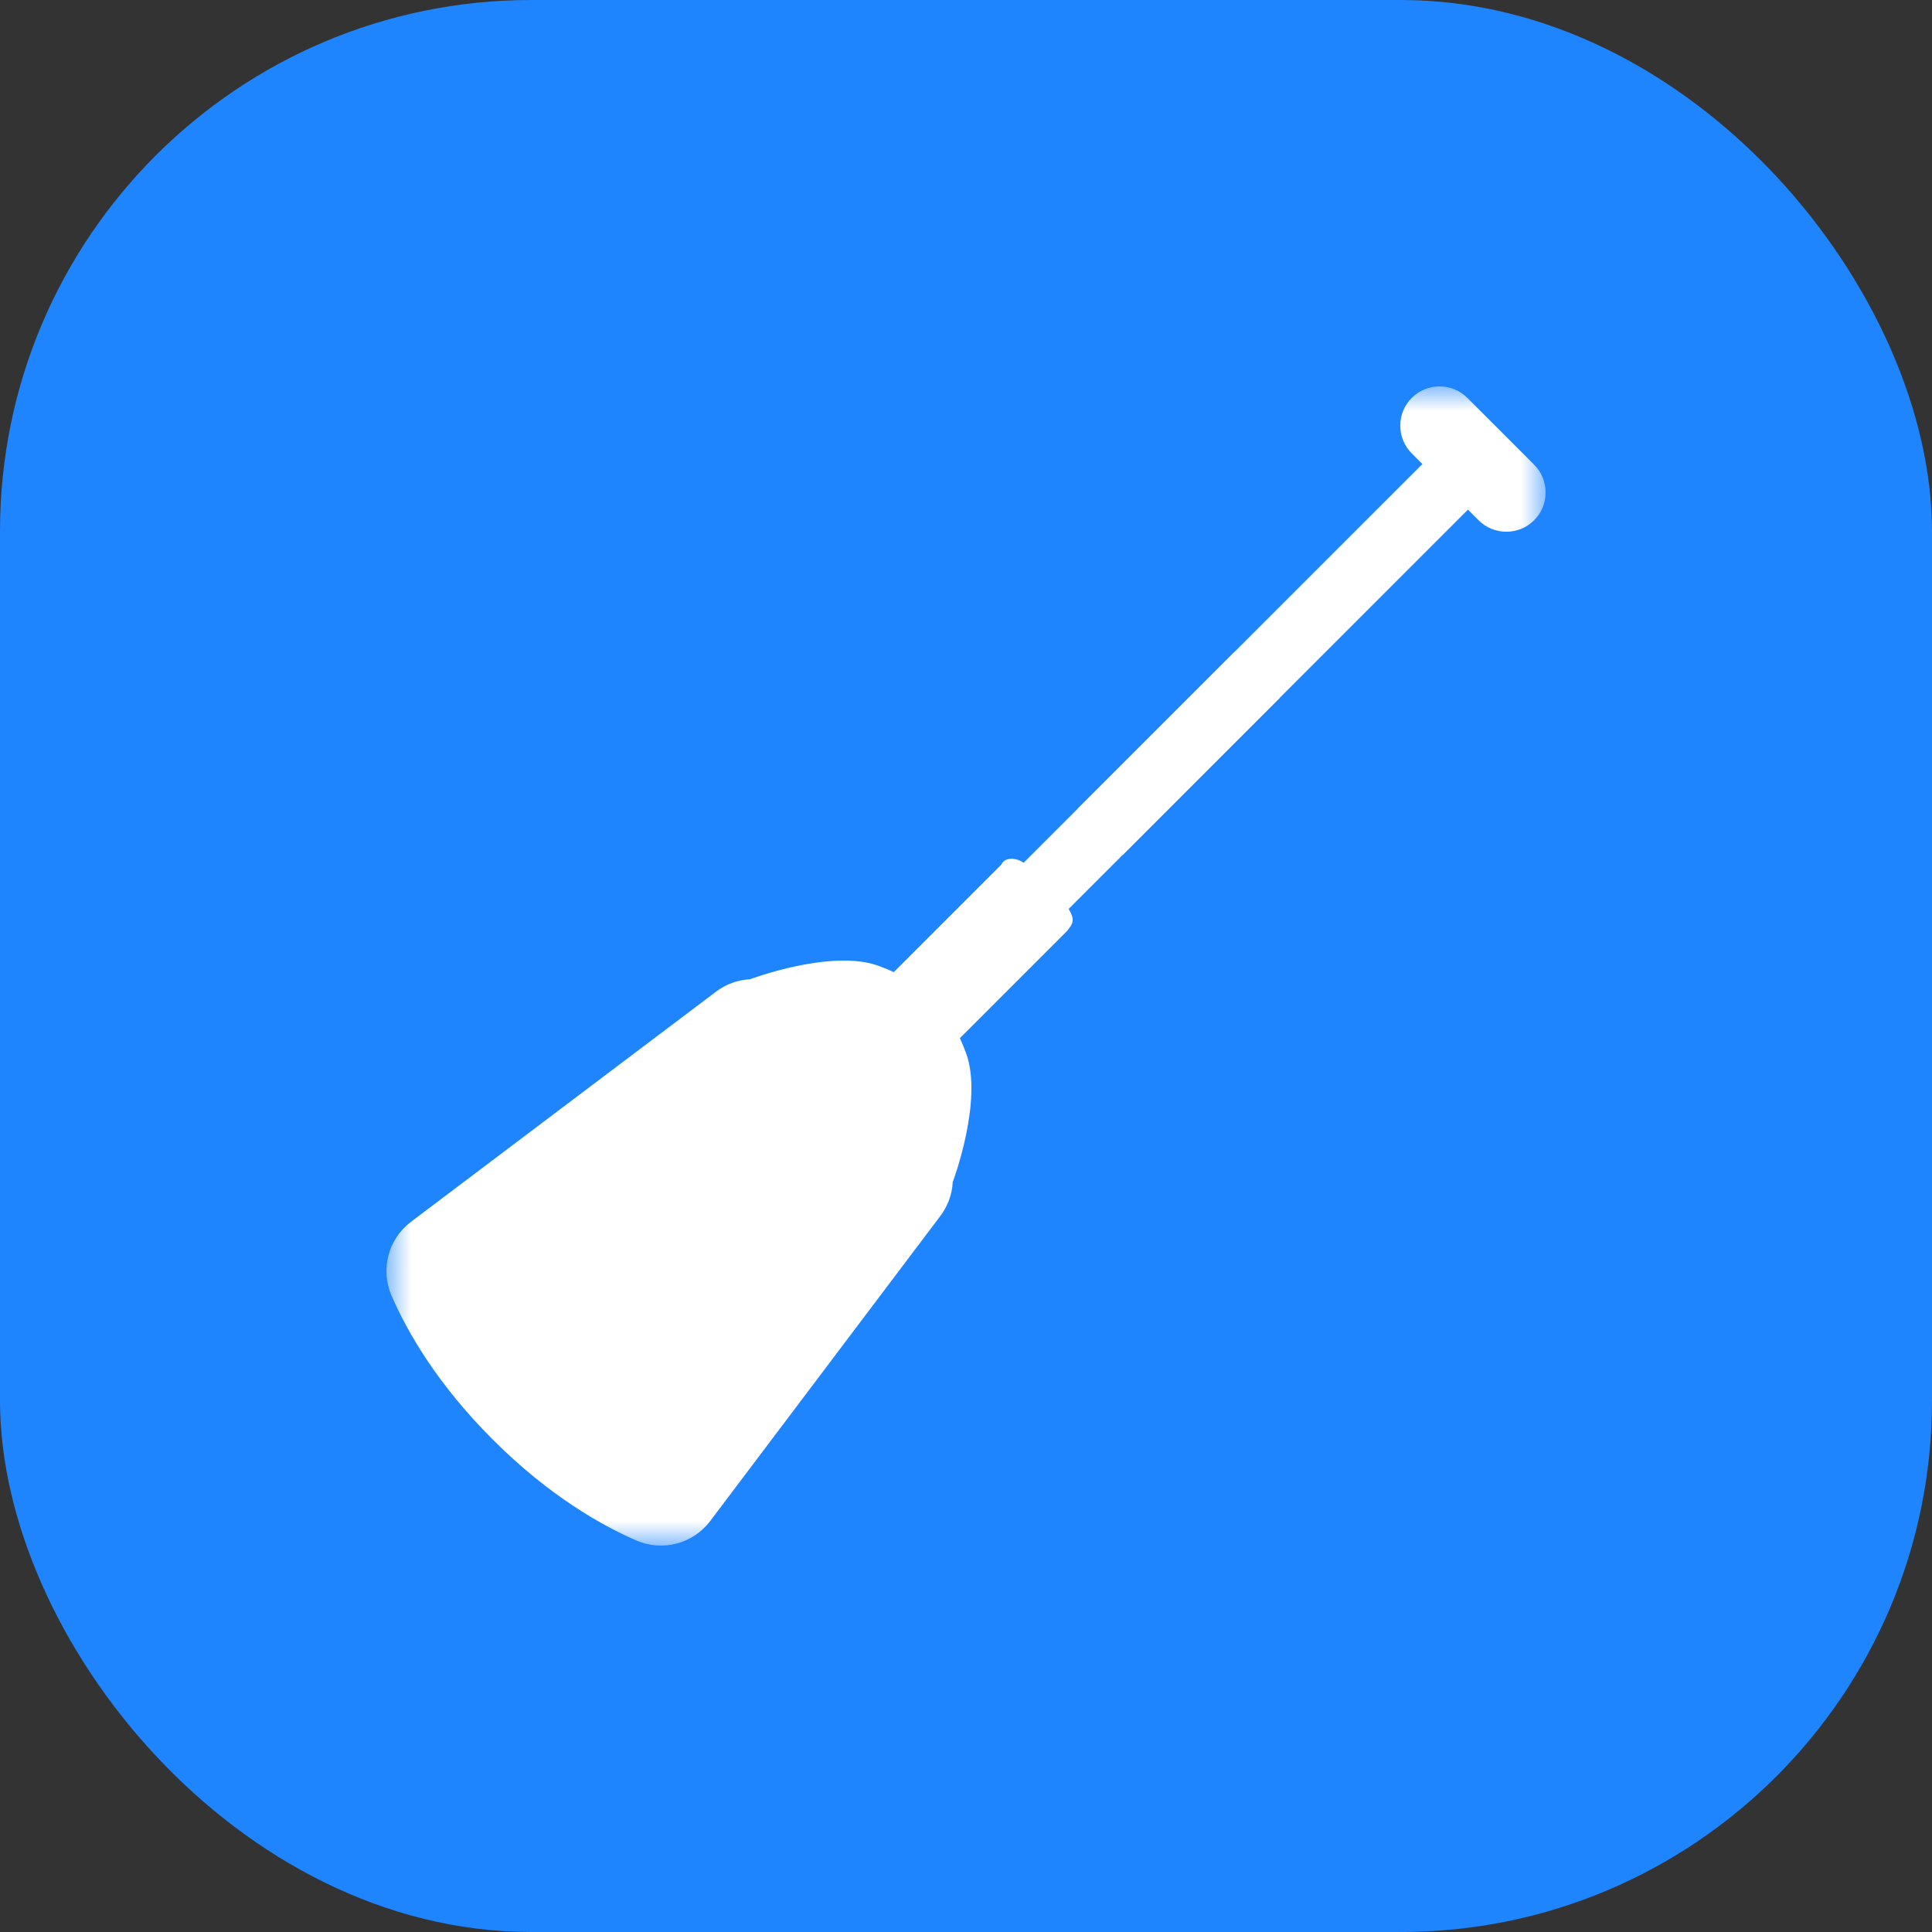
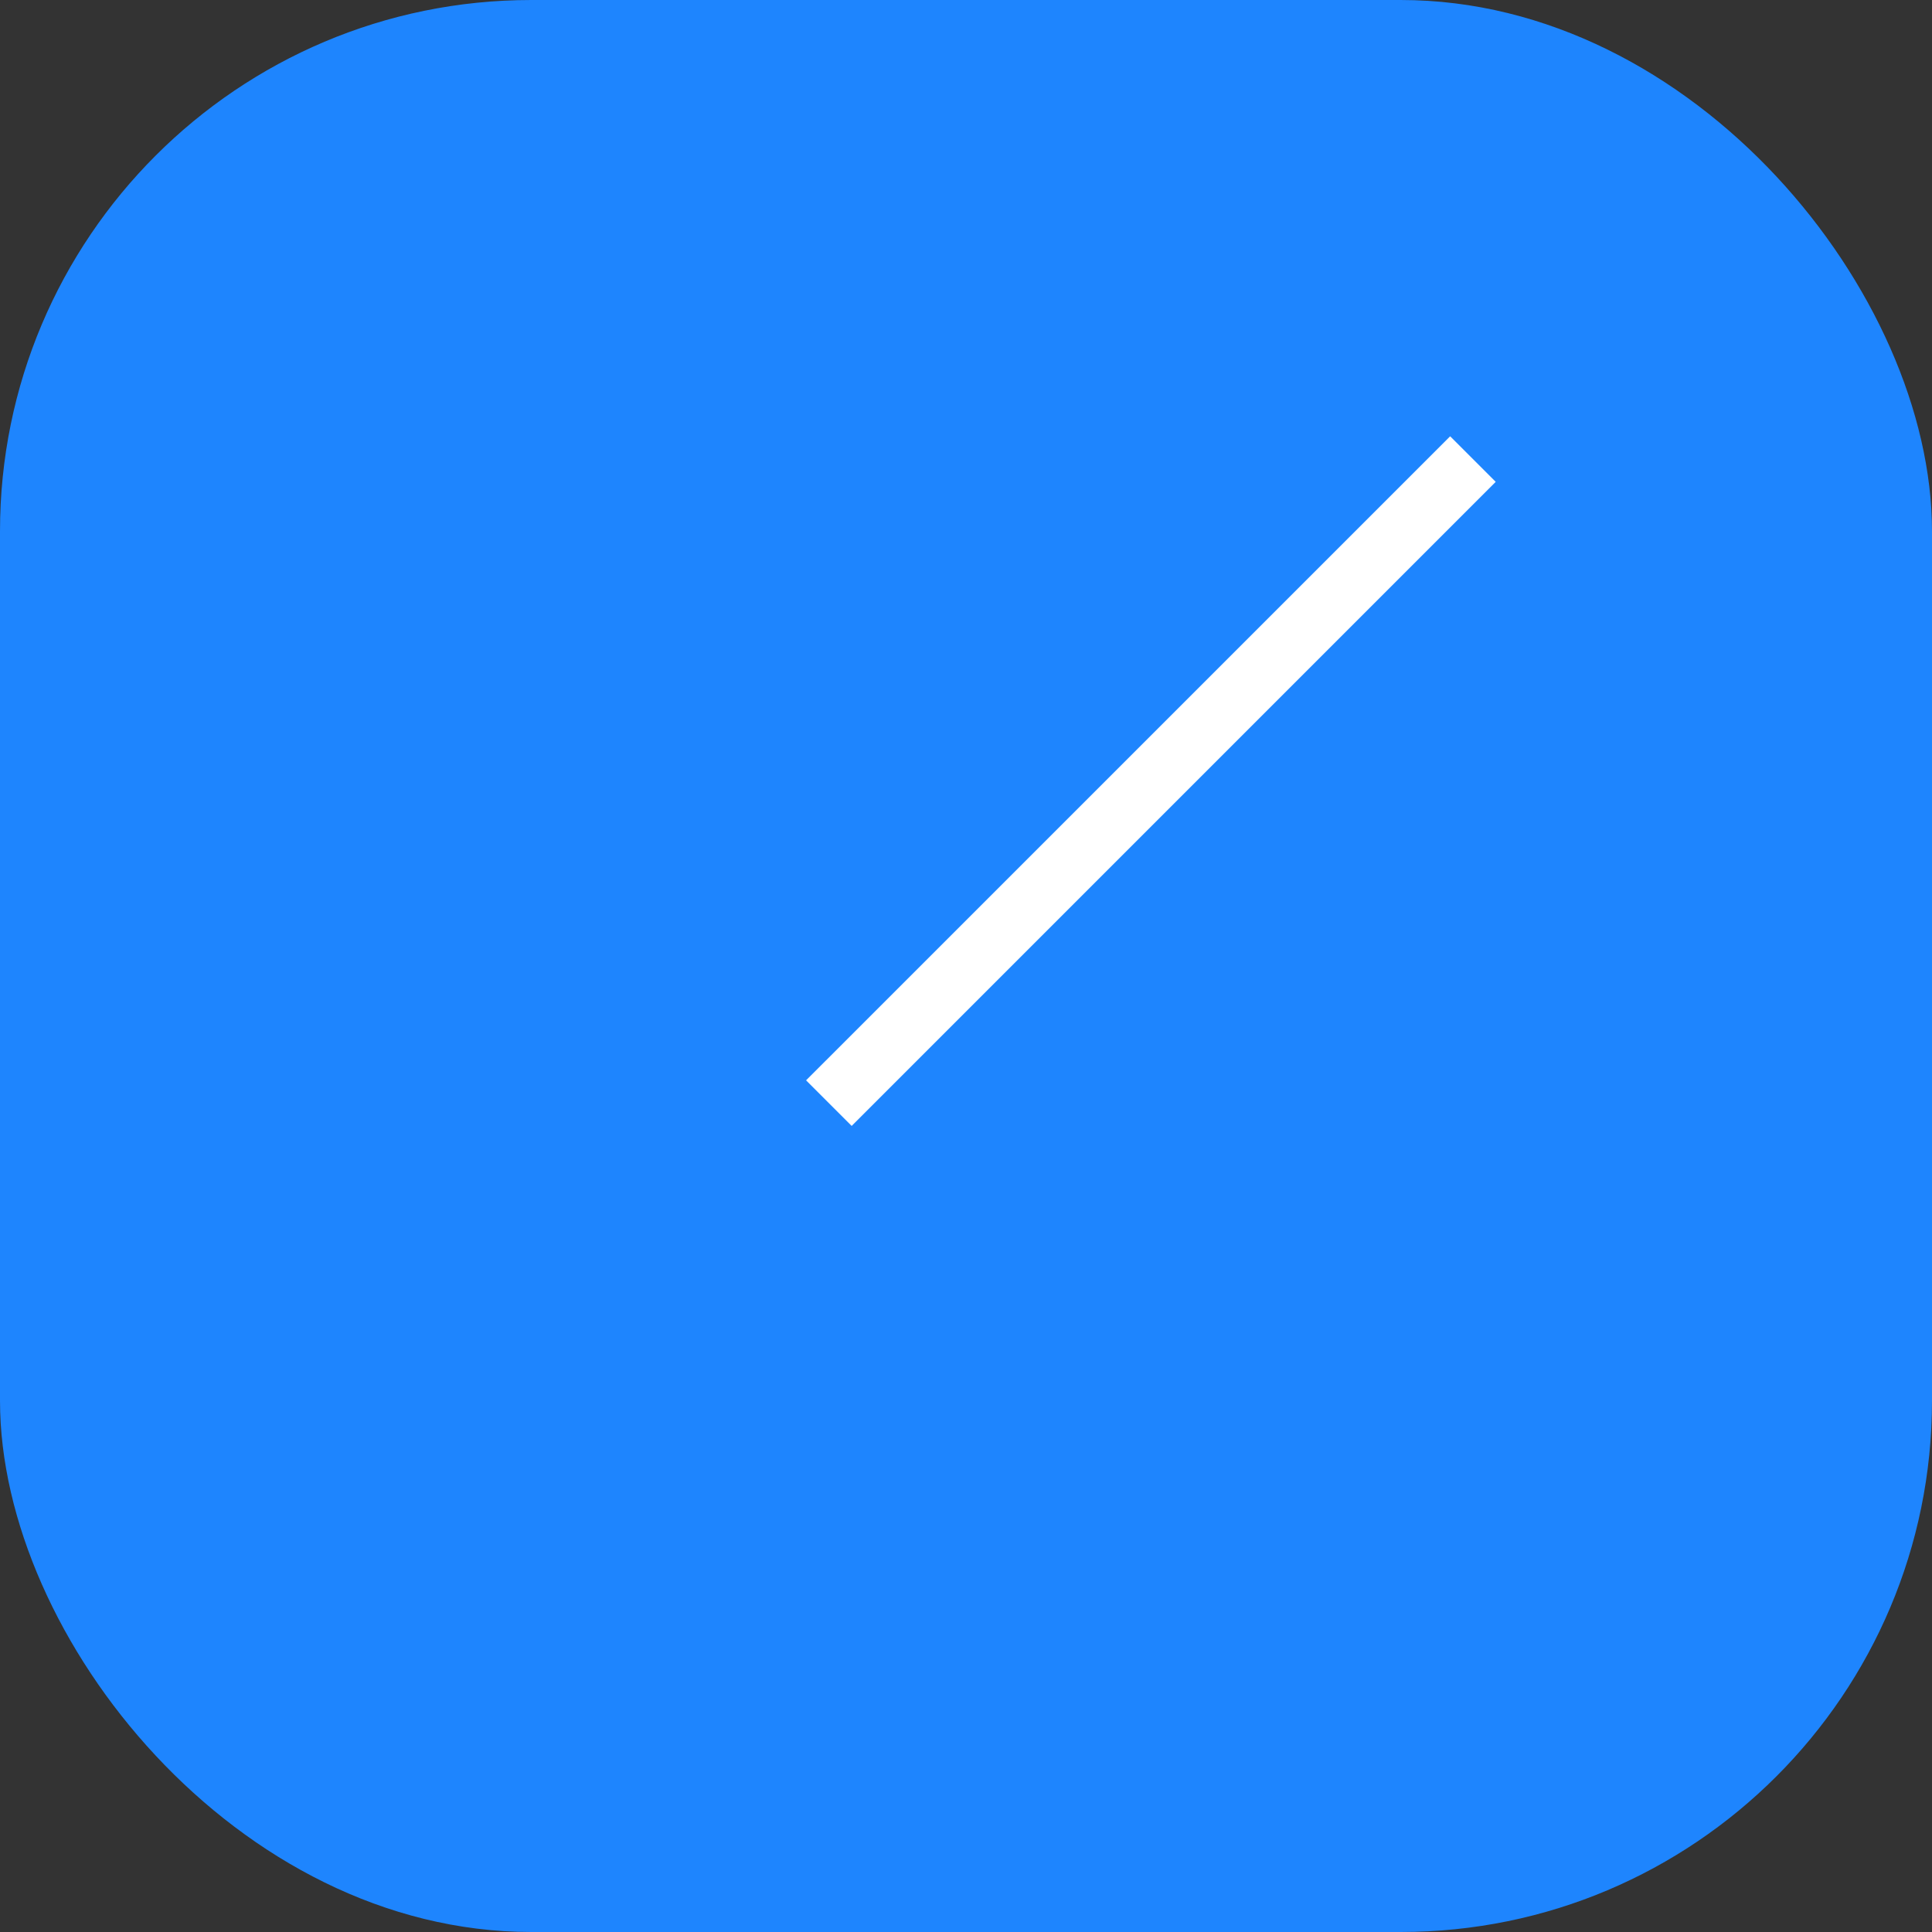
<svg xmlns="http://www.w3.org/2000/svg" width="40" height="40" viewBox="0 0 40 40" fill="none">
  <rect x="0" y="0" width="40" height="40" fill="#333333" stroke="none" />
  <rect width="40" height="40" rx="11" fill="#1E85FE" />
  <mask id="mask0_760_5234" style="mask-type:luminance" maskUnits="userSpaceOnUse" x="8" y="8" width="24" height="24">
    <path d="M32 8H8V32H32V8Z" fill="white" />
  </mask>
  <g mask="url(#mask0_760_5234)">
-     <path d="M14.703 31.492L19.469 25.175C19.623 24.972 19.712 24.728 19.725 24.474C19.725 24.474 20.364 22.784 20 21.8C19.655 20.868 19.132 20.345 18.2 20C17.216 19.636 15.527 20.275 15.527 20.275C15.272 20.288 15.028 20.377 14.825 20.531L8.508 25.297C8.037 25.653 7.871 26.284 8.106 26.825C8.428 27.565 9.045 28.648 10.199 29.801C11.352 30.955 12.435 31.572 13.175 31.894C13.716 32.129 14.347 31.963 14.703 31.492Z" fill="white" />
    <path d="M16.689 22.367L17.633 23.311L30.967 9.976L30.024 9.033L16.689 22.367Z" fill="white" />
-     <path d="M12.906 27.917L12.091 28.294C11.846 28.407 11.593 28.154 11.706 27.909L12.083 27.093C12.393 26.424 12.818 25.814 13.34 25.292L20.73 17.902C20.831 17.681 21.185 17.81 21.223 17.902C21.26 17.993 21.901 18.485 22.098 18.777C22.295 19.069 22.186 19.143 22.098 19.269L14.708 26.66C14.186 27.181 13.576 27.607 12.906 27.917Z" fill="white" />
-     <path d="M22.31 16.746L23.254 17.69L26.495 14.448L25.552 13.504L22.31 16.746Z" fill="white" />
-     <path d="M31.763 9.621L30.379 8.237C30.062 7.921 29.545 7.921 29.229 8.237C28.912 8.554 28.912 9.071 29.229 9.387L30.612 10.771C30.929 11.088 31.446 11.088 31.763 10.771C32.079 10.455 32.079 9.938 31.763 9.621Z" fill="white" />
  </g>
</svg>